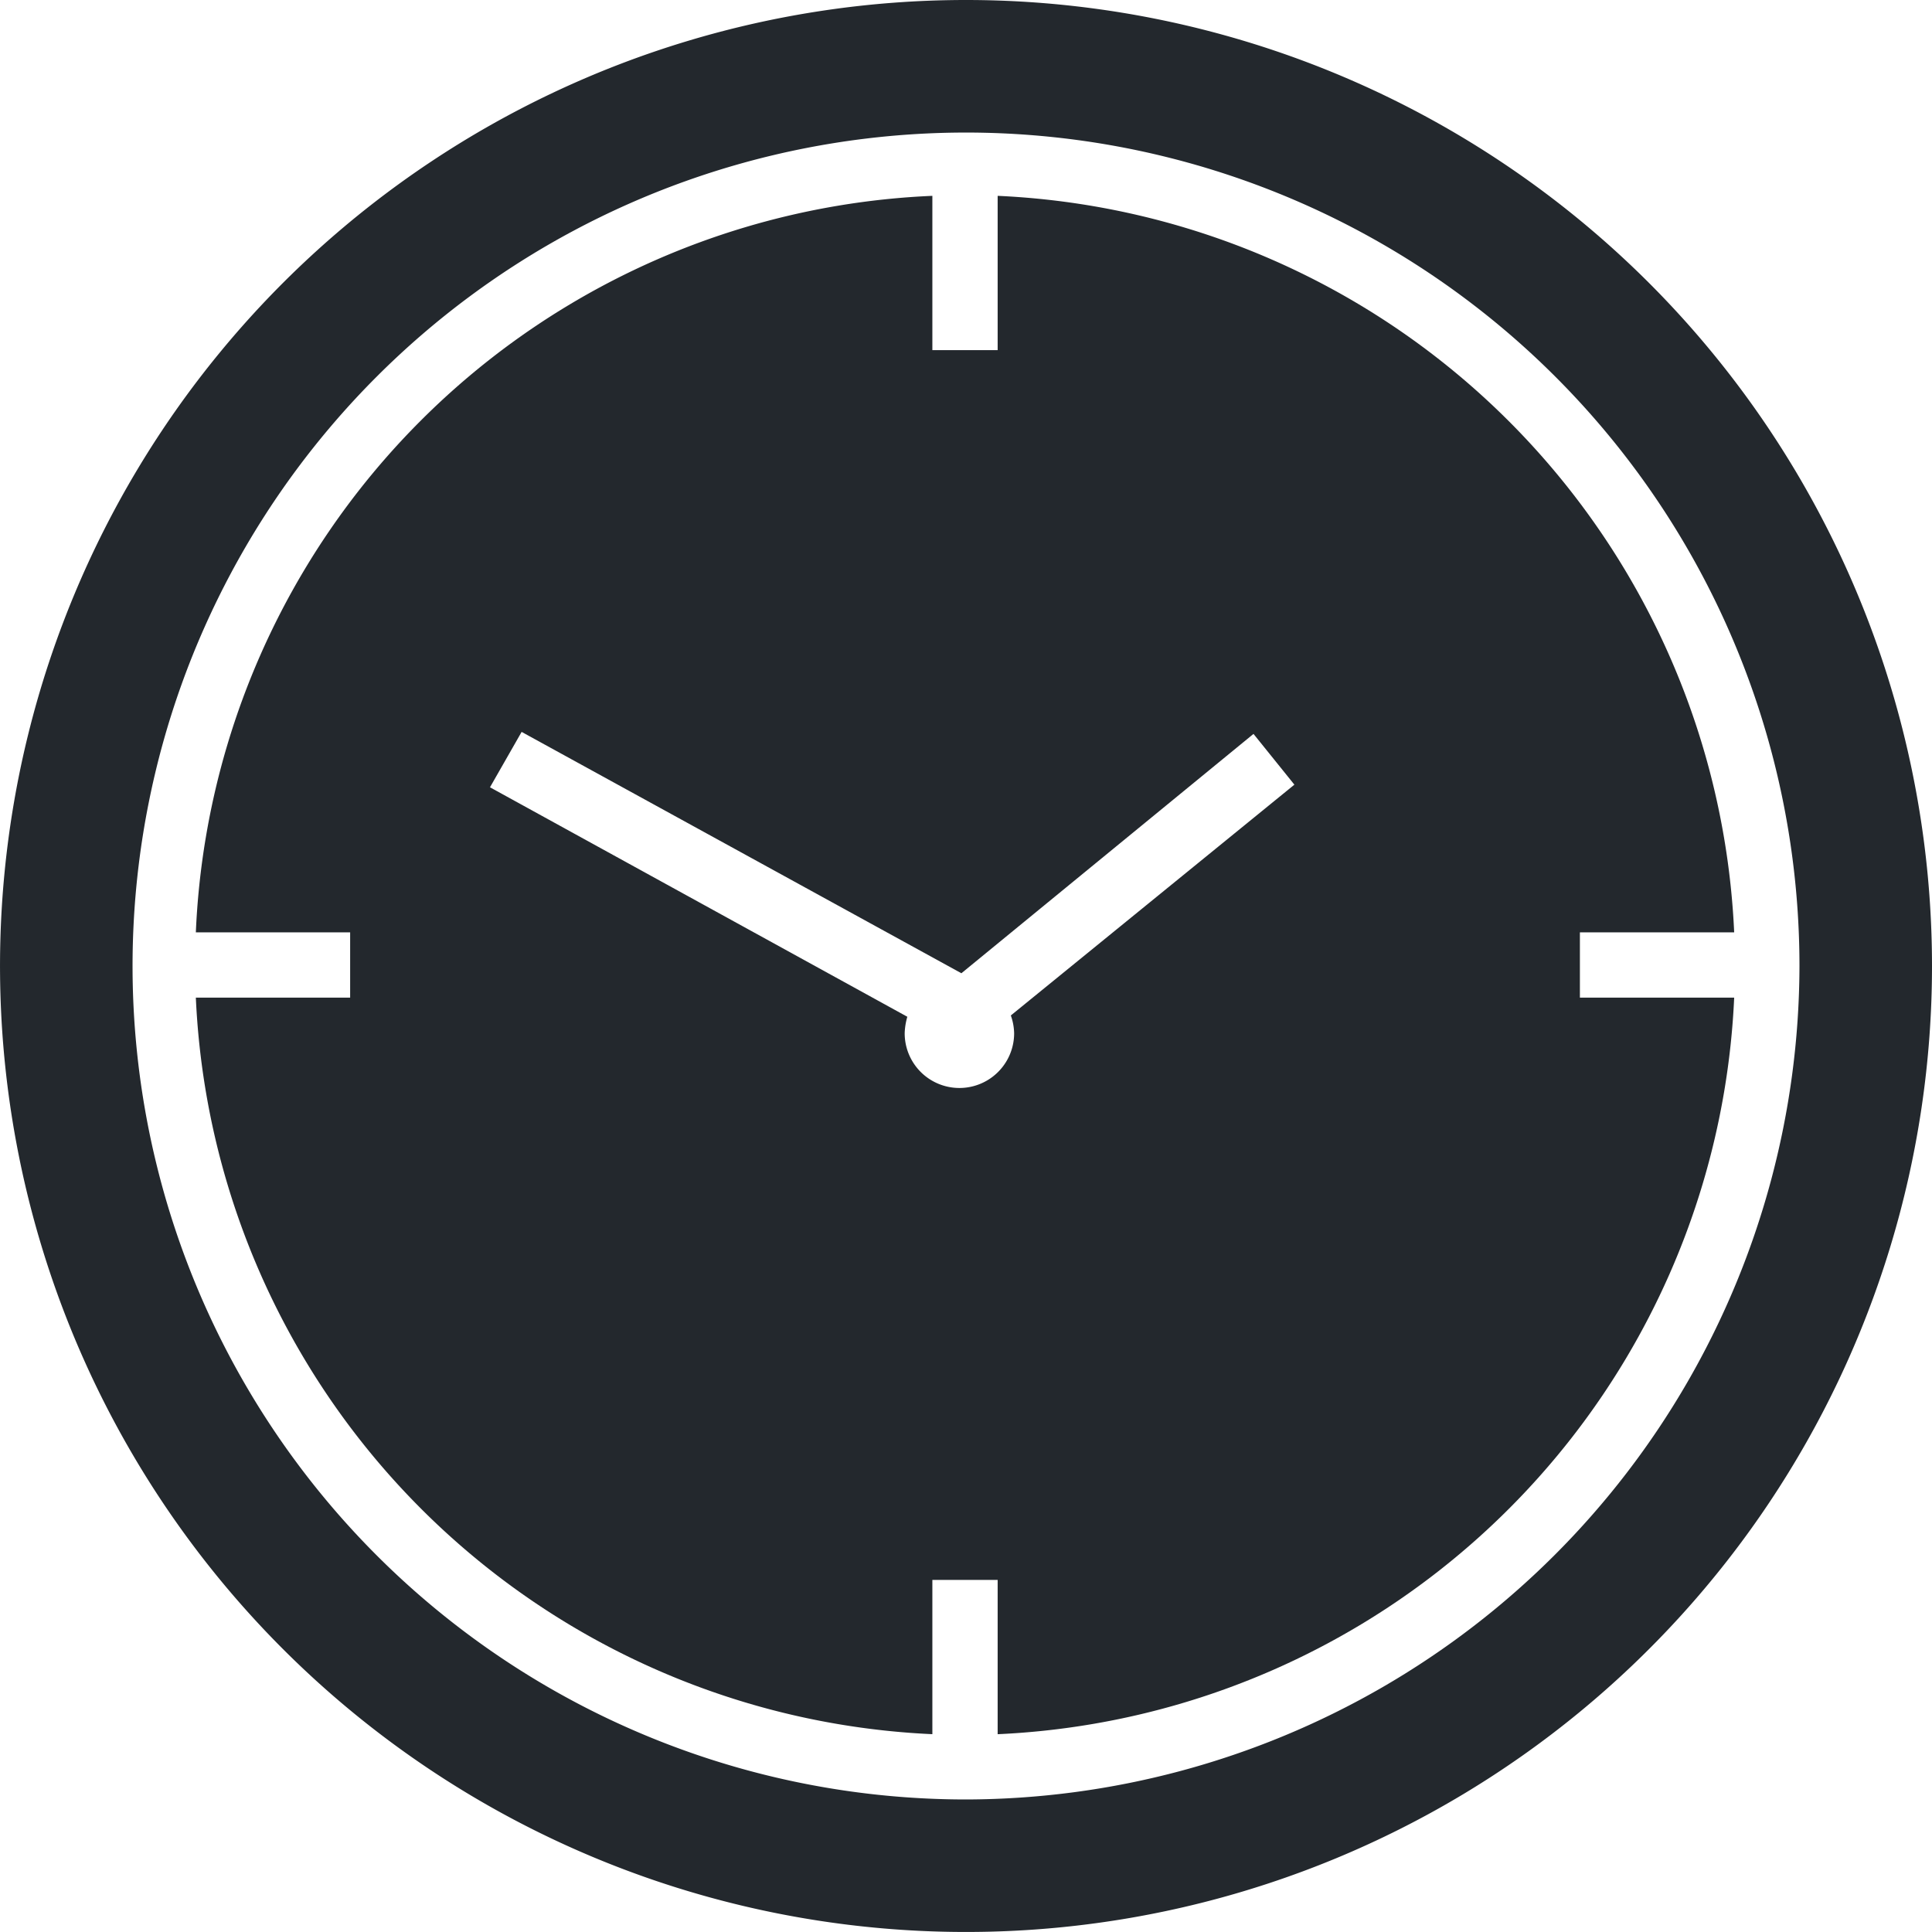
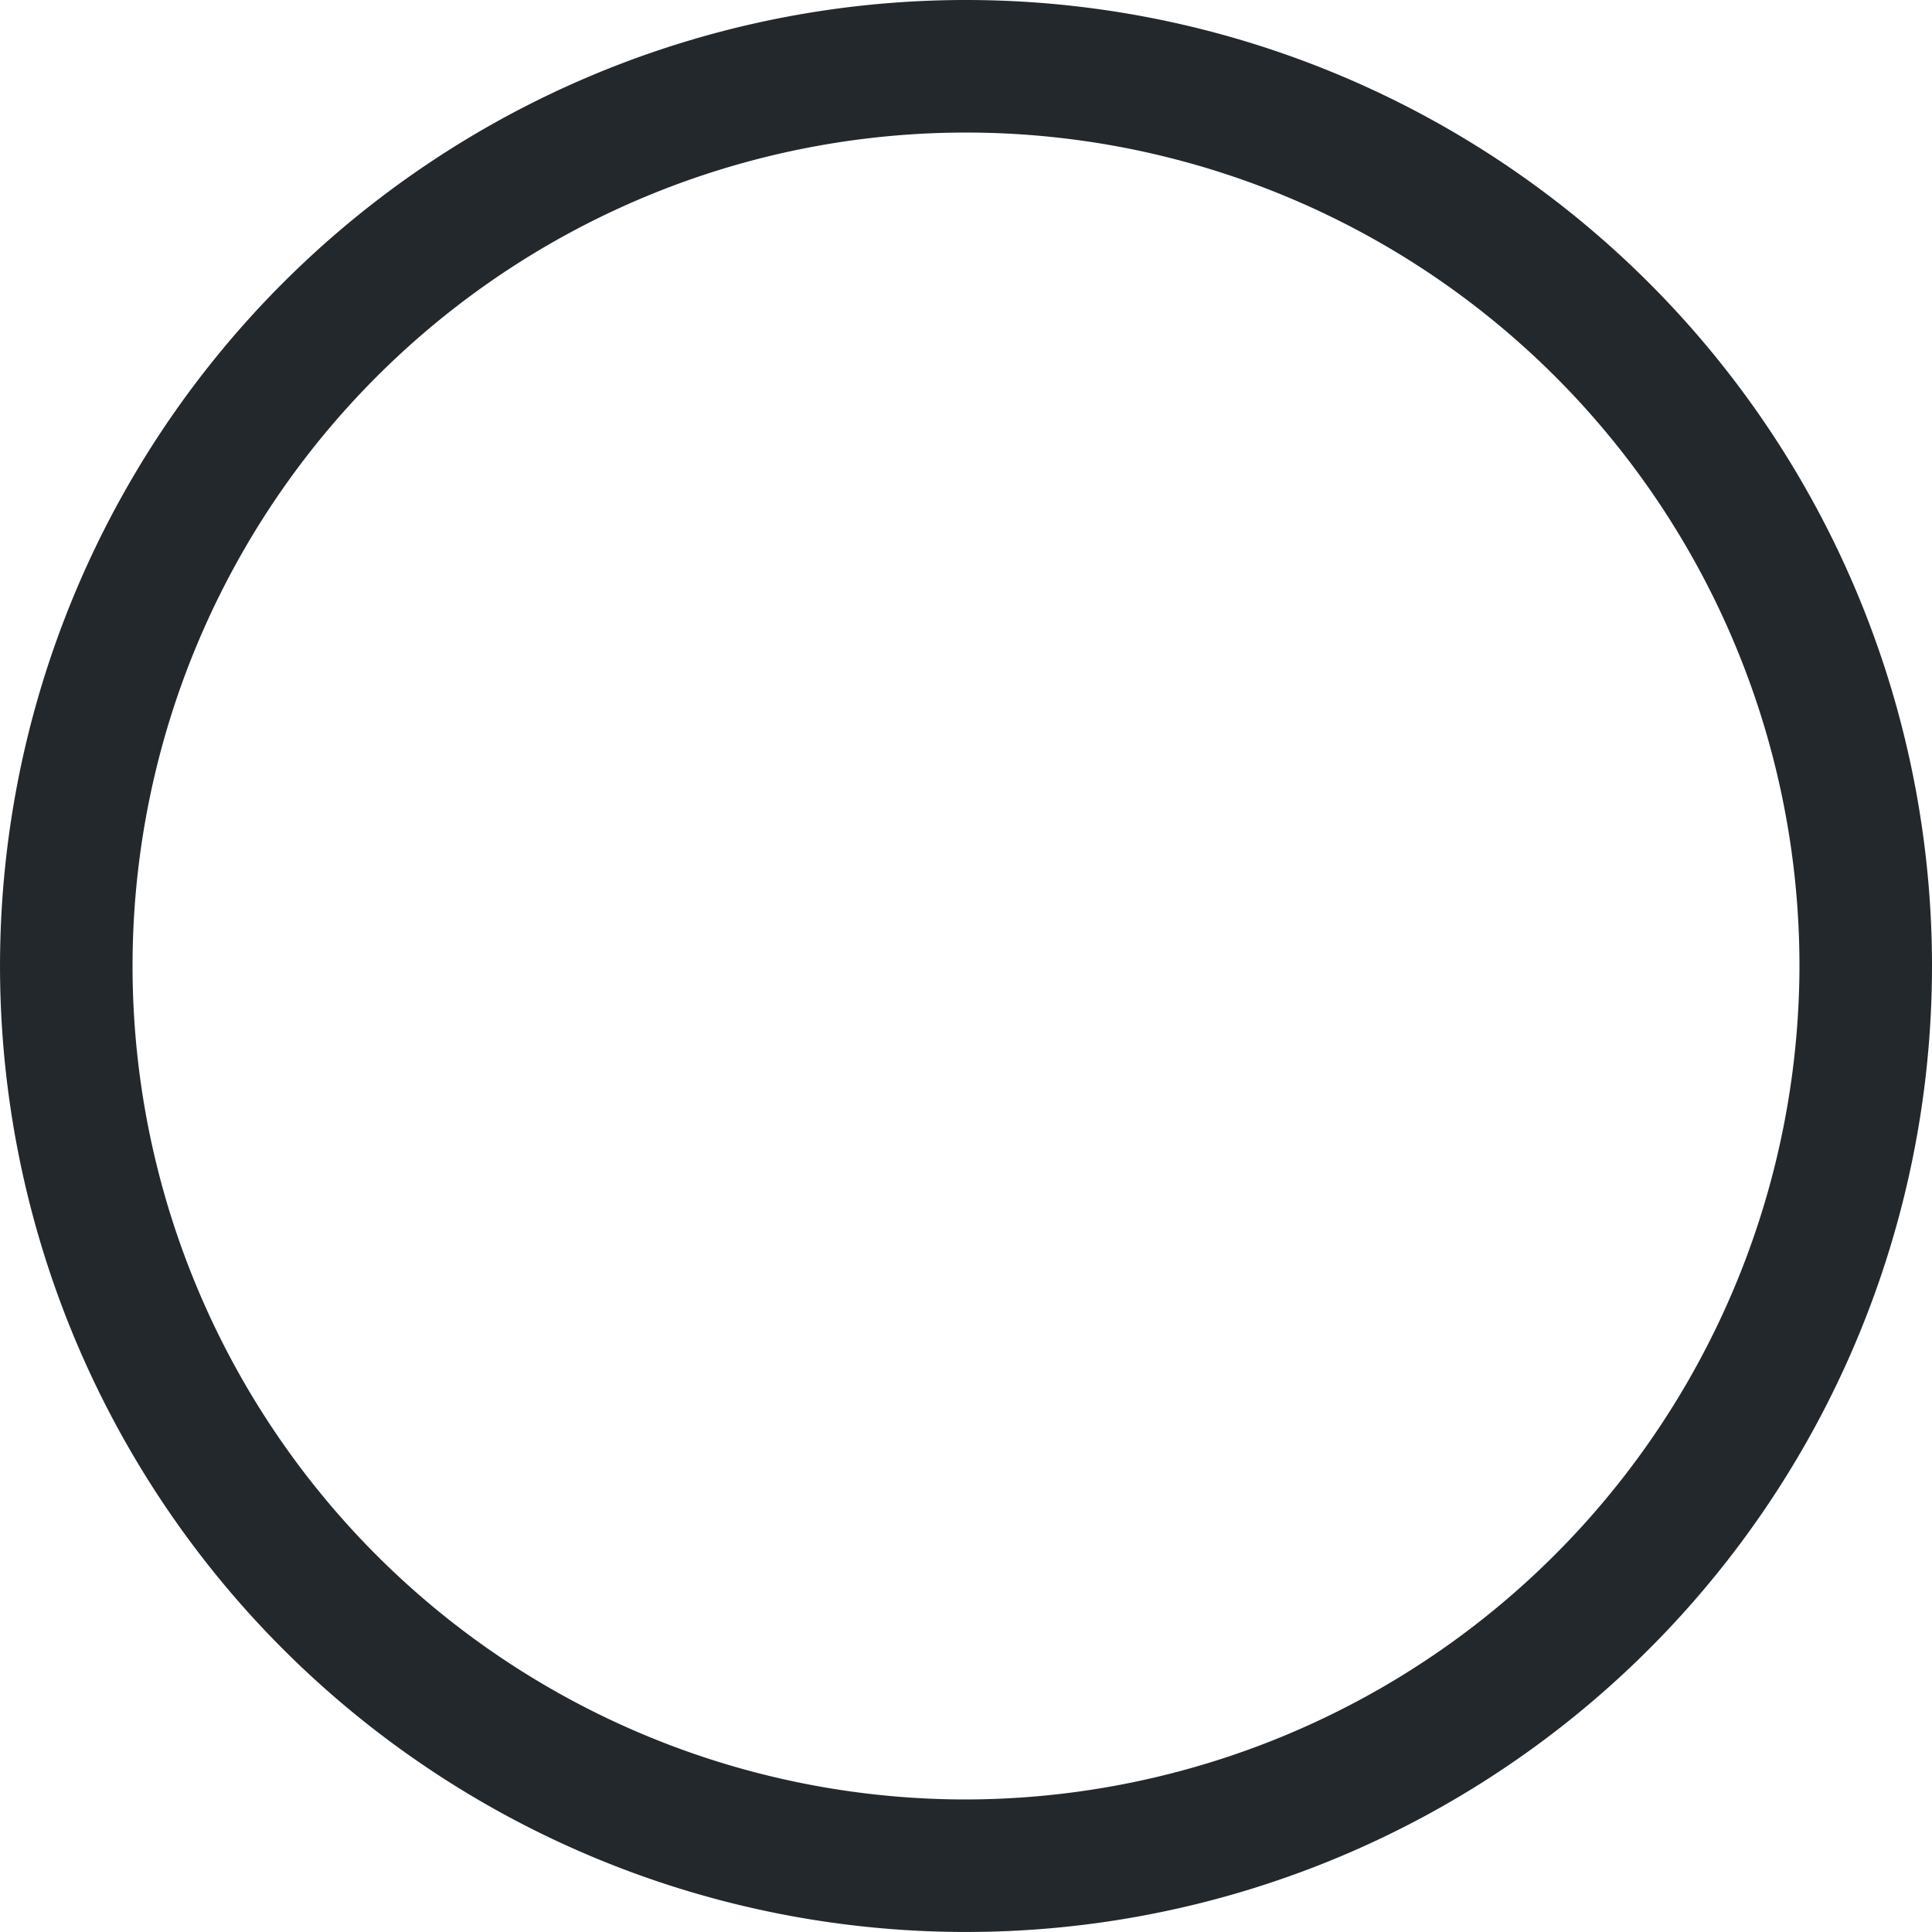
<svg xmlns="http://www.w3.org/2000/svg" width="81.939" height="81.939" viewBox="0 0 81.939 81.939">
  <g id="Clock" transform="translate(-4 -2.6)">
-     <path id="Path_983" data-name="Path 983" d="M92.371,63.537h6.572A32.743,32.743,0,0,0,67.706,32.3v6.544H64.937V32.3A32.66,32.66,0,0,0,33.7,63.537h6.544v2.769H33.7A32.743,32.743,0,0,0,64.937,97.543V91h2.769v6.544A32.743,32.743,0,0,0,98.943,66.306H92.4V63.537ZM68.405,67.816a2.321,2.321,0,0,1-4.642,0,2.812,2.812,0,0,1,.112-.7l-17.7-9.732,1.342-2.349L66.168,65.271,78.557,55.12l1.734,2.153L68.265,67.061A2.4,2.4,0,0,1,68.405,67.816Z" transform="translate(-21.394 -21.394)" fill="#23282d" />
    <path id="Path_984" data-name="Path 984" d="M44.969,2.6A40.969,40.969,0,1,0,85.939,43.569,40.973,40.973,0,0,0,44.969,2.6Zm0,76.318A35.348,35.348,0,1,1,80.318,43.569,35.423,35.423,0,0,1,44.969,78.918Z" fill="#23282d" />
  </g>
</svg>